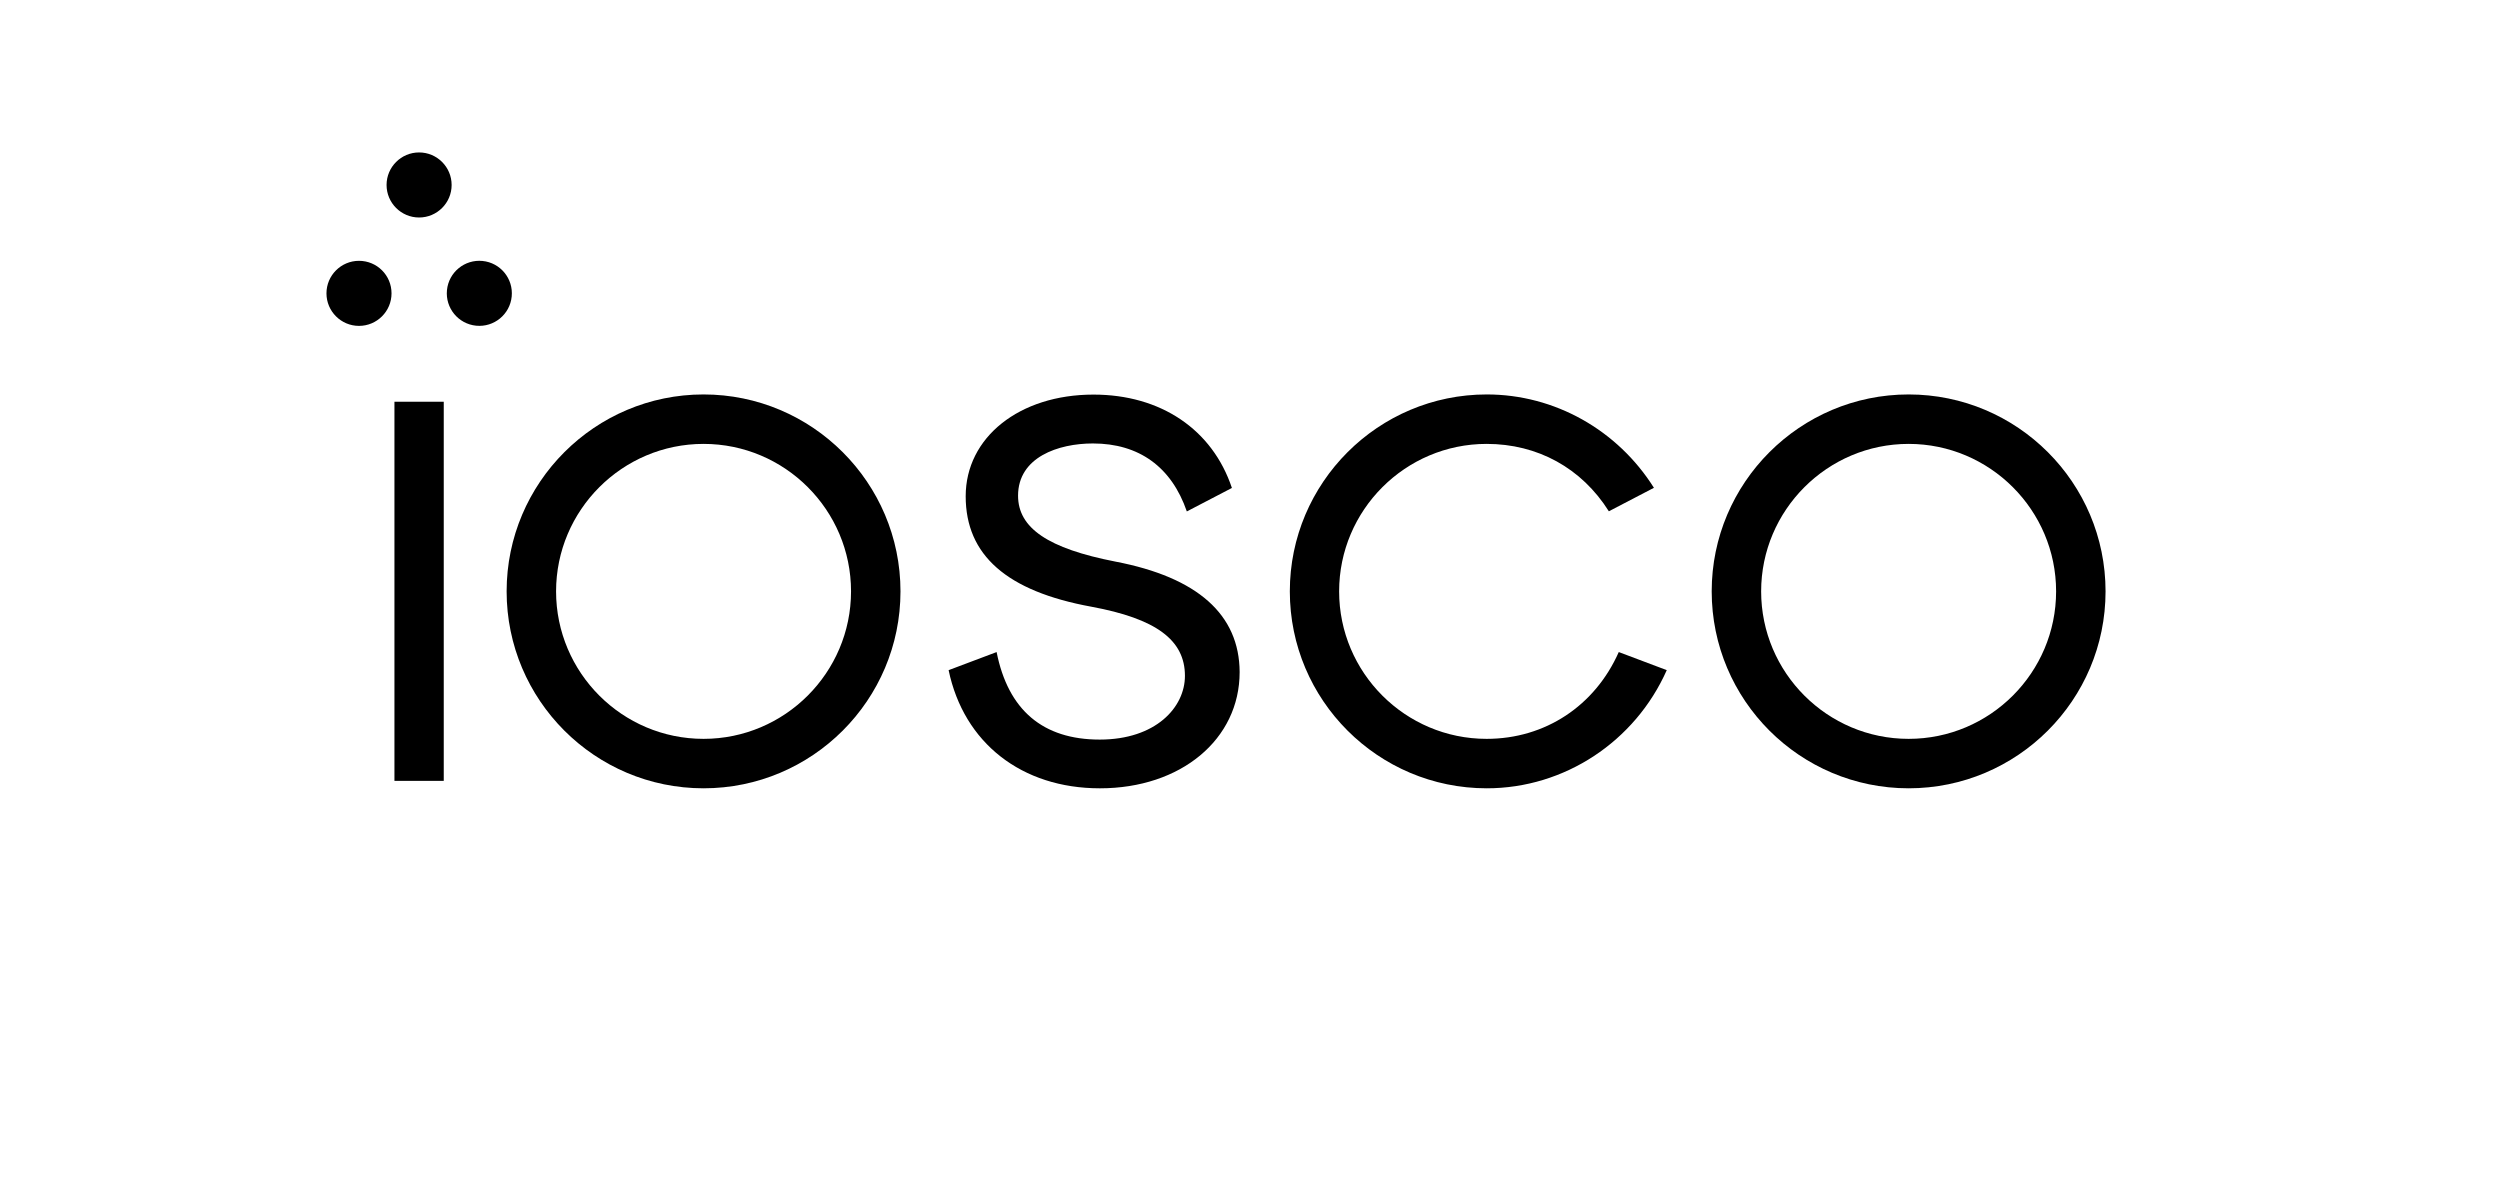
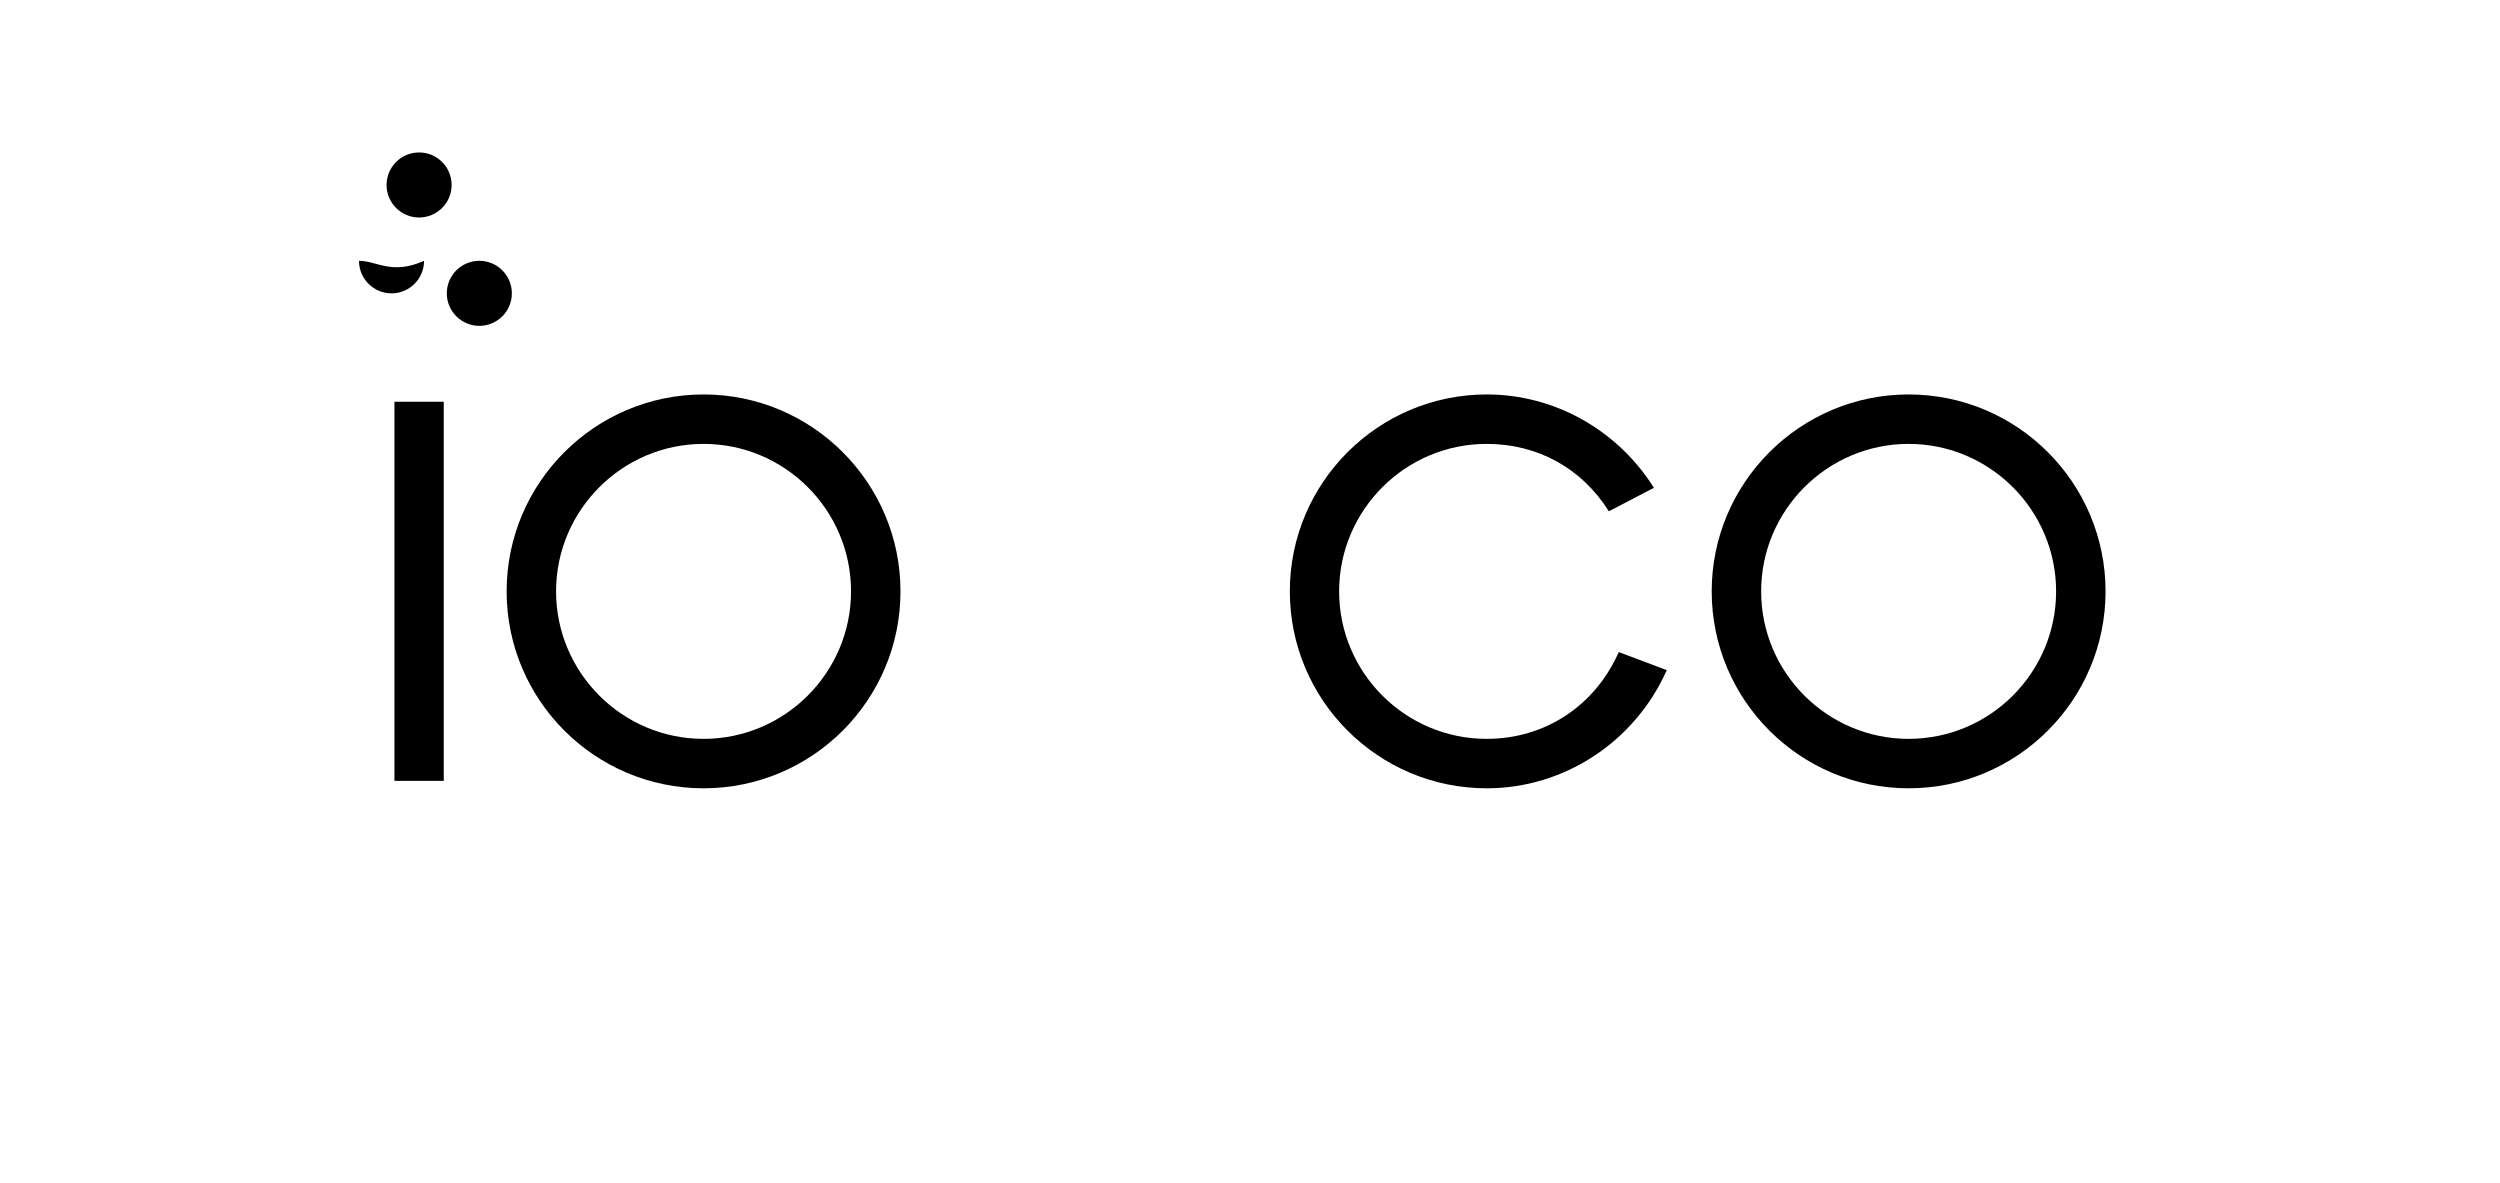
<svg xmlns="http://www.w3.org/2000/svg" version="1.1" x="0px" y="0px" viewBox="0 0 1713.8 810.8" style="enable-background:new 0 0 1713.8 810.8;" xml:space="preserve">
  <style type="text/css">
	.st0{fill:#000032;}
	.st1{fill:#FFFFFF;}
</style>
  <g id="BG">
</g>
  <g id="Layer_1">
    <g>
      <polygon points="270.4,405.4 270.4,535.3 304.2,535.3 304.2,405.4 304.2,275.4 270.4,275.4   " />
-       <path d="M764.7,385c-46.2-9-66.8-23-66.8-45.2c0-26.4,27.6-35.8,51.3-35.8c31.6,0,53.9,16.1,64.4,46.6l30.9-16.1    c-13.4-40.1-48.8-64-94.9-64c-50.8,0-87.6,29.3-87.6,69.7c0,40.4,28.2,65.1,86.1,75.7c44.4,8.2,64.2,22.8,64.2,47.4    c0,21.7-20.1,43.7-58.4,43.7c-39,0-62.8-20.2-70.7-60l-32.9,12.4c10.4,49.9,50.1,81,103.7,81c55.5,0,95.8-33.5,95.8-79.7    C849.6,421.3,821,395.8,764.7,385z" />
      <path d="M1308.4,270.4c-74.4,0-135,60.5-135,135s60.5,135,135,135s135-60.5,135-135S1382.9,270.4,1308.4,270.4z M1308.4,506.5    c-55.8,0-101.1-45.4-101.1-101.1s45.4-101.1,101.1-101.1s101.1,45.4,101.1,101.1S1364.2,506.5,1308.4,506.5z" />
      <path d="M482.3,270.4c-74.4,0-135,60.5-135,135s60.5,135,135,135s135-60.5,135-135S556.7,270.4,482.3,270.4z M482.3,506.5    c-55.8,0-101.1-45.4-101.1-101.1s45.4-101.1,101.1-101.1c55.8,0,101.1,45.4,101.1,101.1S538,506.5,482.3,506.5z" />
      <path d="M1019.1,506.5c-55.8,0-101.1-45.4-101.1-101.1s45.4-101.1,101.1-101.1c34.9,0,65.1,16.5,83.8,46.2l30.9-16.1    c-24.9-39.6-68-64-114.6-64c-74.4,0-135,60.5-135,135s60.5,135,135,135c53.3,0,101.7-32.1,123.4-81l-32.9-12.4    C1093.4,483.8,1059.3,506.5,1019.1,506.5z" />
-       <path d="M246.1,178.8c-12.3,0-22.3,10-22.3,22.3c0,12.3,10,22.3,22.3,22.3c12.3,0,22.3-10,22.3-22.3    C268.4,188.7,258.4,178.8,246.1,178.8z" />
+       <path d="M246.1,178.8c0,12.3,10,22.3,22.3,22.3c12.3,0,22.3-10,22.3-22.3    C268.4,188.7,258.4,178.8,246.1,178.8z" />
      <ellipse transform="matrix(9.853791e-02 -0.995 0.995 9.853791e-02 96.117 508.223)" cx="328.6" cy="201.1" rx="22.3" ry="22.3" />
      <path d="M287.3,149.1c12.3,0,22.3-10,22.3-22.3c0-12.3-10-22.3-22.3-22.3c-12.3,0-22.3,10-22.3,22.3    C265,139.1,275,149.1,287.3,149.1z" />
    </g>
  </g>
</svg>